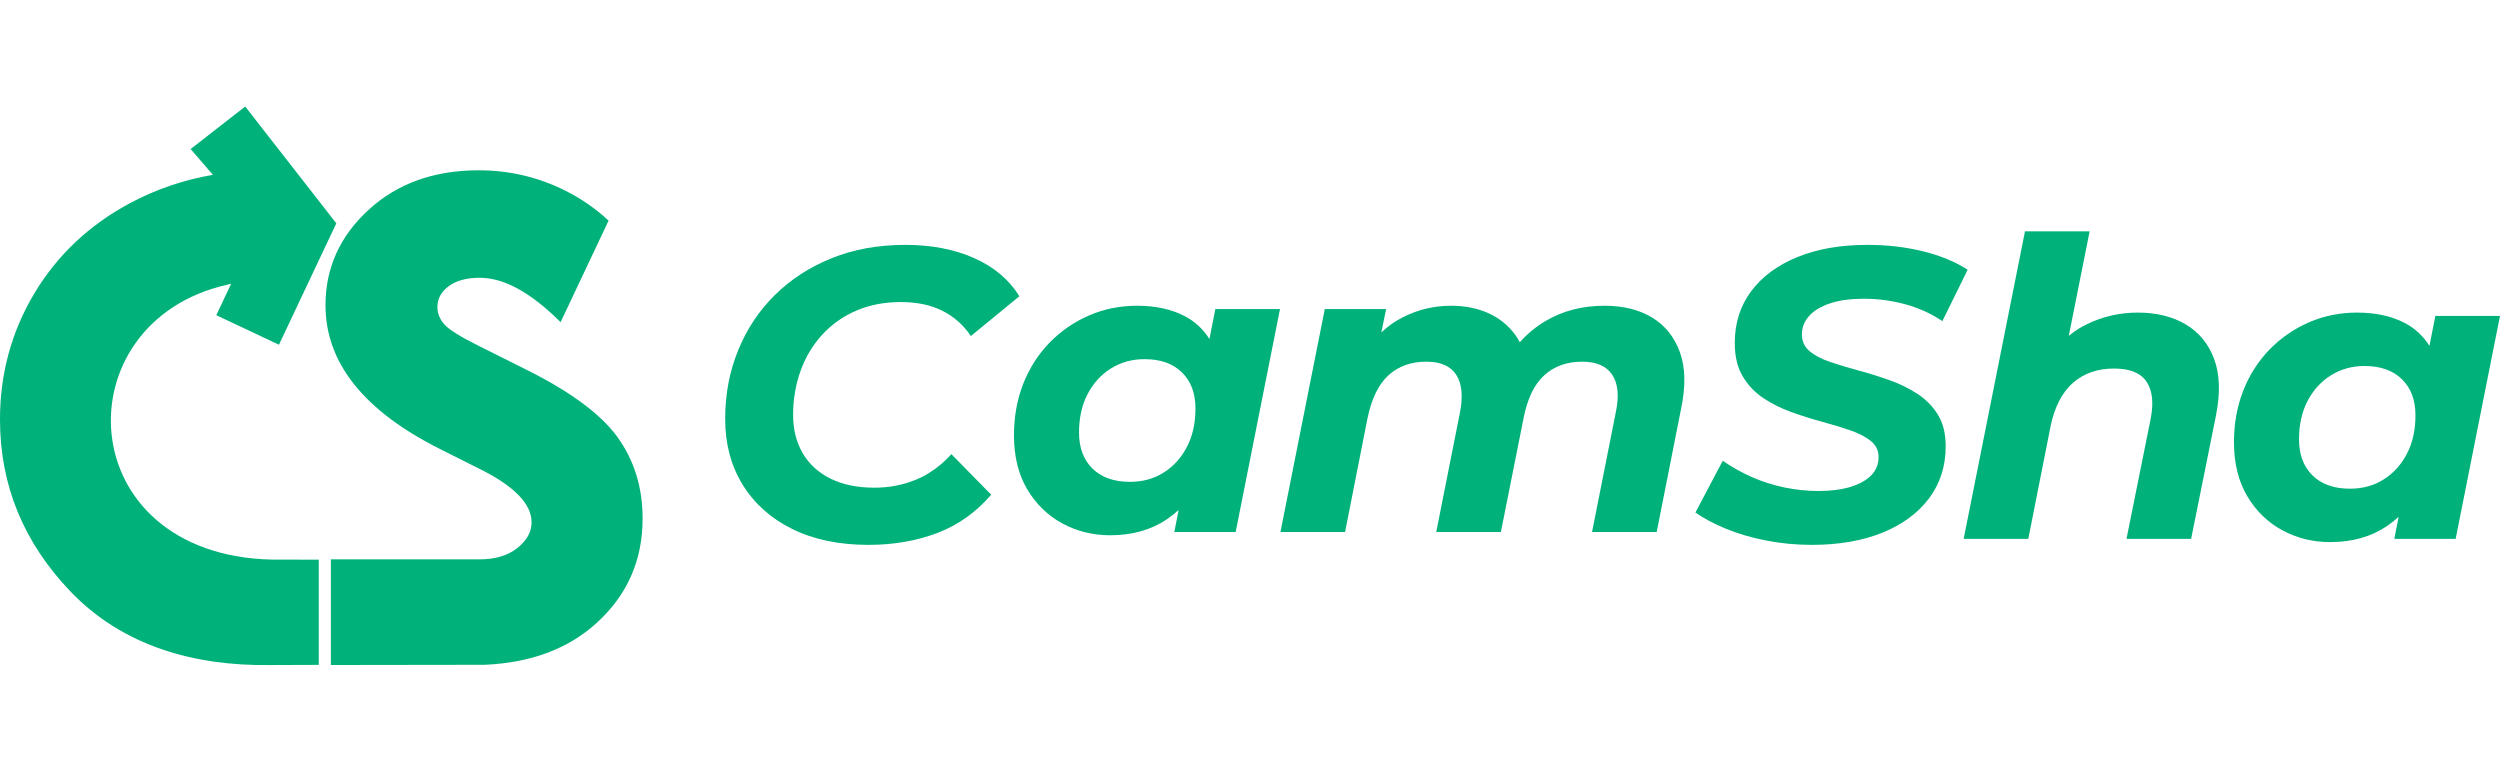
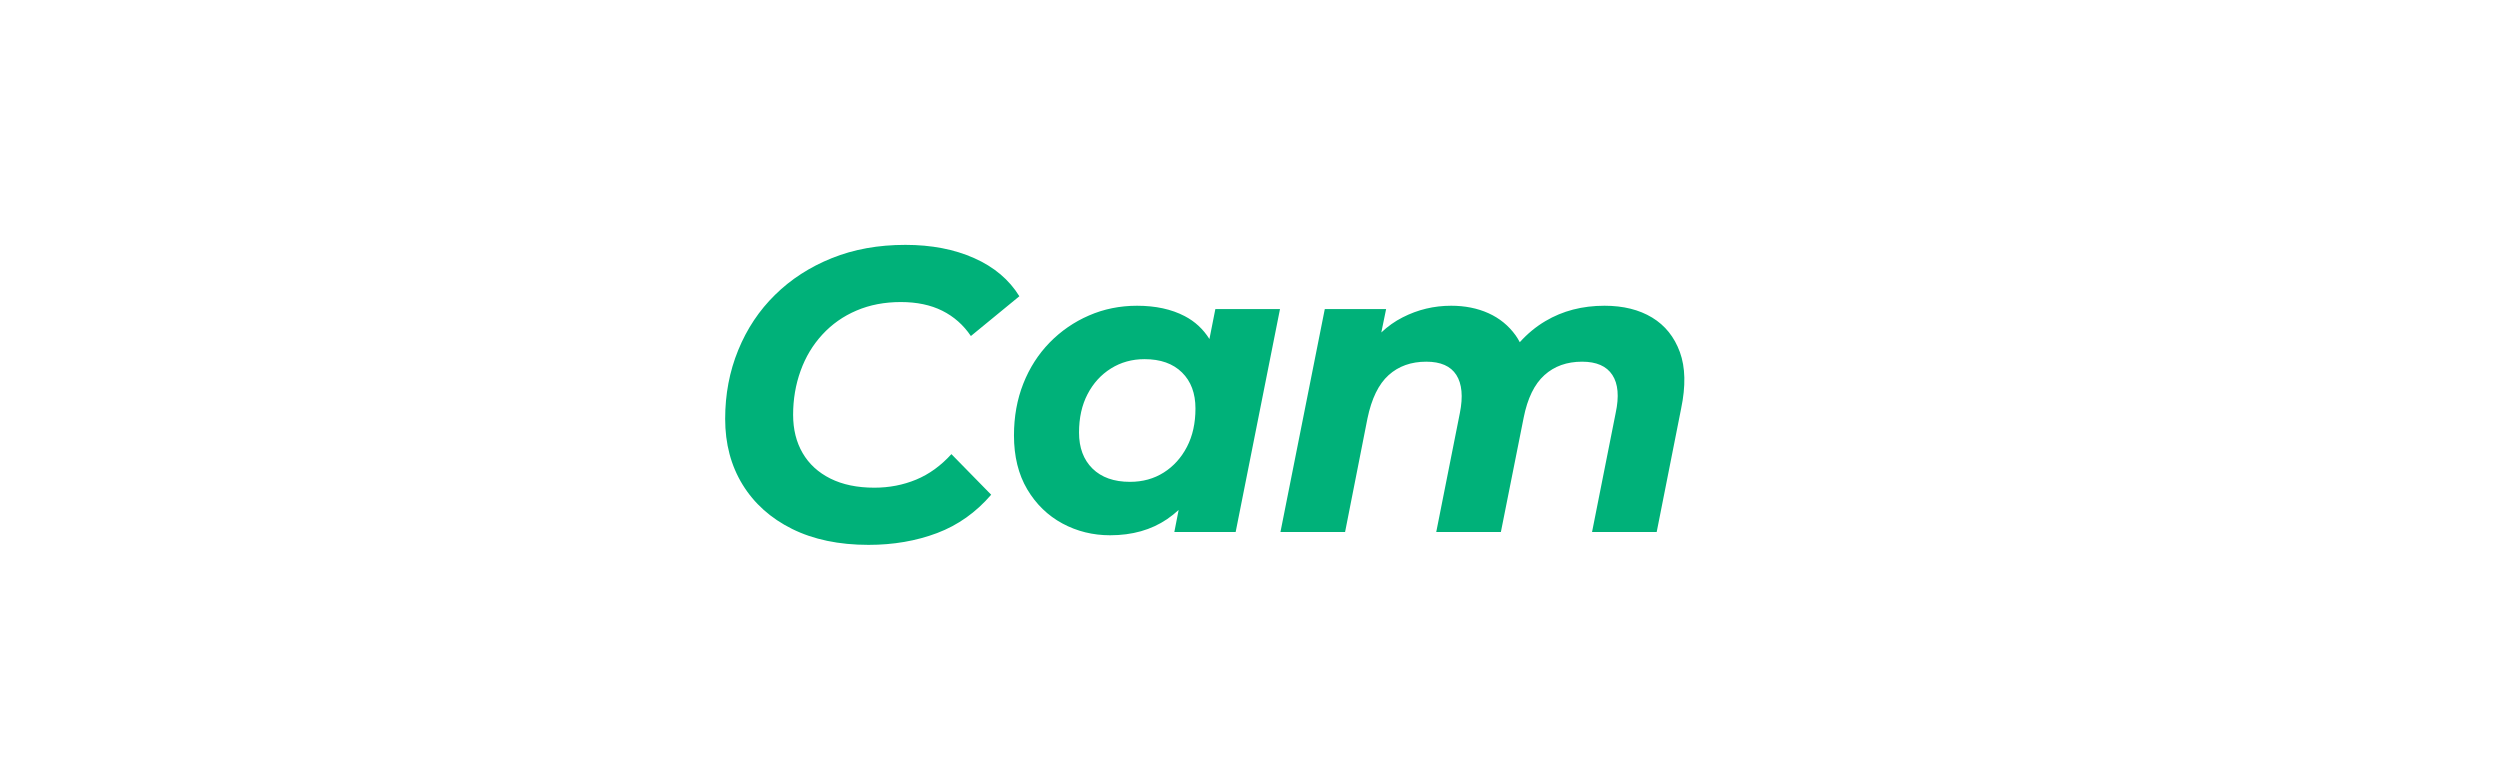
<svg xmlns="http://www.w3.org/2000/svg" xml:space="preserve" width="162" height="50" version="1.1" style="shape-rendering:geometricPrecision; text-rendering:geometricPrecision; image-rendering:optimizeQuality; fill-rule:evenodd; clip-rule:evenodd" viewBox="0 0 23023.32 5144.04">
  <defs>
    <style type="text/css">
   
    .fil0 {fill:#00B179;fill-rule:nonzero}
   
  </style>
  </defs>
  <g id="Layer_x0020_1">
    <g id="_44151287440">
      <g>
        <g>
          <path class="fil0" d="M7573.15 2100.28c87.78,-95.4 192.72,-169.42 314.84,-221.33 122.1,-52.28 257.95,-78.23 408.31,-78.23 147.29,0 274.75,26.72 381.6,80.14 106.84,53.43 194.6,130.89 263.29,232.78l446.48 -366.34c-94.25,-152.63 -232.77,-269.79 -415.95,-351.06 -183.16,-81.67 -394.57,-122.11 -633.45,-122.11 -249.56,0 -475.09,40.45 -677.34,122.11 -202.25,81.28 -376.64,193.85 -522.79,337.71 -146.54,143.48 -259.5,313.3 -339.62,509.44 -80.15,195.76 -120.21,406.78 -120.21,633.45 0,228.97 53.43,430.45 160.28,604.84 106.85,174.01 258.72,310.25 456.01,408.31 196.9,97.7 431.59,146.92 704.05,146.92 228.96,0 439.22,-36.25 631.55,-108.75 191.95,-72.51 357.93,-190.42 497.99,-352.98l-366.33 -373.96c-96.94,106.84 -204.92,185.06 -324.36,234.67 -119.83,49.62 -248.05,74.43 -385.42,74.43 -157.98,0 -292.69,-28.25 -404.49,-83.97 -112.19,-56.09 -197.29,-134.31 -255.68,-234.67 -58.77,-100.76 -87.77,-218.28 -87.77,-352.98 0,-142.72 22.89,-277.43 68.69,-404.5 45.79,-127.46 112.57,-238.5 200.33,-333.9zm4814.13 1818.01l206.07 -1045.58c38.16,-183.55 103.03,-316.35 194.61,-398.77 91.6,-82.82 207.21,-124.02 347.26,-124.02 132.03,0 224.38,40.45 276.66,122.11 51.9,81.29 62.97,198.06 32.44,350.69l-217.52 1095.57 595.3 0 209.87 -1053.22c35.49,-178.2 99.23,-308.71 190.8,-391.13 91.6,-82.82 207.21,-124.02 347.26,-124.02 132.03,0 225.14,40.45 278.57,122.11 53.43,81.29 63.35,198.06 30.53,350.69l-217.51 1095.57 595.29 0 225.15 -1137.17c43.12,-206.45 39.31,-379.31 -11.45,-518.98 -51.13,-140.04 -136.22,-246.14 -255.67,-318.64 -119.83,-72.51 -265.98,-108.76 -438.85,-108.76 -203.77,0 -385.03,46.95 -543.78,141.2 -87.38,51.52 -165.99,116.76 -236.21,194.61 -11.44,-22.13 -24.41,-43.12 -38.54,-63.35 -64.87,-90.06 -148.44,-157.97 -249.95,-203.77 -101.89,-45.8 -216.36,-68.7 -343.44,-68.7 -157.98,0 -306.8,35.5 -446.47,106.86 -71.74,36.26 -137.37,82.82 -196.9,139.28l44.26 -215.6 -564.76 0 -408.31 2053.01 595.29 0zm-2371.94 -1268.81c52.28,-100.76 124.01,-179.74 215.6,-236.98 91.58,-57.25 194.61,-85.86 309.1,-85.86 147.67,0 262.54,40.83 345.34,122.49 82.81,81.28 124.02,191.93 124.02,331.98 0,134.7 -25.96,252.24 -78.24,352.98 -52.28,100.36 -123.24,179.35 -213.69,236.6 -90.44,57.23 -193.85,85.85 -311.01,85.85 -147.68,0 -262.54,-40.83 -345.34,-122.1 -82.81,-81.67 -124.02,-192.33 -124.02,-332 0,-135.08 25.95,-252.61 78.24,-352.96zm-230.87 1190.59c134.7,72.51 281.23,108.38 438.83,108.38 203.4,0 378.55,-49.23 524.71,-148.44 37.4,-25.57 72.89,-53.8 106.47,-84.72l-39.68 203.01 564.76 0 408.31 -2053.01 -595.29 0 -54.58 275.9c-57.24,-91.21 -133.17,-161.8 -227.81,-211.03 -122.11,-63.72 -268.27,-95.41 -438.84,-95.41 -157.6,0 -305.29,29.77 -442.67,89.69 -137.37,59.53 -258.34,143.1 -362.51,249.56 -104.18,107.24 -185.07,233.16 -242.32,378.17 -57.24,145 -85.86,303.76 -85.86,477 0,193.09 40.83,358.7 122.1,496.09 81.3,136.99 189.65,241.93 324.38,314.82z" />
-           <path class="fil0" d="M21250.78 2712.51c52.28,-100.75 124.02,-179.73 215.61,-236.98 91.58,-57.25 194.61,-85.86 309.1,-85.86 147.67,0 262.54,40.83 345.34,122.49 82.81,81.28 124.01,191.94 124.01,331.98 0,134.7 -25.95,252.25 -78.23,352.98 -52.28,100.36 -123.25,179.35 -213.69,236.6 -90.45,57.24 -193.85,85.86 -311.02,85.86 -147.67,0 -262.54,-40.84 -345.34,-122.11 -82.81,-81.66 -124.01,-192.33 -124.01,-331.99 0,-135.08 25.95,-252.61 78.23,-352.97zm-4395.14 -900.33c85.1,-28.24 187.37,-41.98 307.2,-41.98 132.02,0 260.64,17.17 385.41,51.52 124.4,34.34 237.74,85.87 339.62,154.55l232.78 -473.19c-114.48,-74.03 -251.86,-130.51 -412.13,-169.81 -160.27,-39.69 -330.85,-59.15 -511.35,-59.15 -246.9,0 -461.74,37.4 -644.9,112.57 -183.17,74.79 -325.13,179.73 -425.49,314.82 -100.74,134.7 -150.73,293.84 -150.73,477 0,122.11 24.05,223.62 72.51,305.29 48.09,81.29 111.05,148.06 188.89,200.34 77.47,51.9 164.09,95.41 259.49,129.74 95.41,34.35 190.04,64.11 284.3,89.68 93.88,25.18 179.73,51.51 257.58,78.23 77.47,26.71 140.43,59.15 188.89,97.32 48.08,38.15 72.51,87.77 72.51,148.82 0,66.01 -22.51,122.1 -66.79,167.89 -44.64,45.81 -108.37,81.29 -190.79,106.86 -82.82,25.18 -181.26,38.16 -295.75,38.16 -104.56,0 -208.74,-11.06 -312.91,-32.44 -104.57,-21.75 -204.16,-53.42 -299.57,-95.4 -95.4,-41.98 -185.07,-92.35 -269.02,-150.73l-251.87 477c76.33,53.43 169.82,103.04 280.48,148.83 110.67,45.79 233.93,82.04 370.16,108.75 135.84,26.71 276.66,40.07 421.67,40.07 249.18,0 465.93,-37.79 650.62,-112.57 184.32,-75.18 327.41,-180.88 429.3,-316.74 101.52,-136.22 152.64,-295.74 152.64,-478.9 0,-117.15 -24.43,-214.46 -72.51,-291.94 -48.46,-77.84 -112.18,-141.94 -190.8,-192.7 -78.99,-51.14 -165.61,-93.12 -259.48,-125.93 -94.27,-33.2 -188.52,-62.58 -282.39,-87.77 -94.27,-25.56 -180.88,-51.51 -259.49,-78.22 -78.99,-26.72 -141.95,-59.92 -188.89,-99.23 -47.33,-39.69 -70.61,-91.21 -70.61,-154.54 0,-63.74 22.14,-120.21 66.79,-169.82 44.27,-49.61 109.13,-88.53 194.61,-116.38zm2029.69 1127.38c38.16,-178.21 107.61,-310.62 207.97,-397.24 100.36,-86.25 225.91,-129.37 375.87,-129.37 145,0 244.99,40.46 299.56,122.11 54.58,81.29 66.79,196.91 36.25,347.25l-221.32 1099.02 595.3 0 228.95 -1137.18c40.84,-206.44 35.11,-379.31 -17.17,-518.97 -52.28,-140.05 -139.28,-246.14 -261.4,-318.64 -122.1,-72.51 -269.79,-108.76 -442.66,-108.76 -162.93,0 -317.49,34.73 -463.64,104.95 -61.06,29 -117.91,65.64 -170.96,109.13l191.95 -962.4 -595.29 0 -564.77 2831.86 595.29 0 206.07 -1041.77zm2134.58 963.54c134.71,72.51 281.24,108.38 438.84,108.38 203.39,0 378.55,-49.23 524.71,-148.43 37.39,-25.58 72.89,-53.81 106.46,-84.73l-39.68 203.02 564.77 0 408.31 -2053.02 -595.29 0 -54.58 275.91c-57.25,-91.22 -133.17,-161.8 -227.82,-211.03 -122.11,-63.73 -268.26,-95.41 -438.83,-95.41 -157.6,0 -305.29,29.77 -442.67,89.68 -137.37,59.53 -258.34,143.1 -362.52,249.57 -104.17,107.23 -185.06,233.16 -242.31,378.17 -57.25,145 -85.86,303.75 -85.86,477 0,193.08 40.83,358.7 122.1,496.08 81.29,136.99 189.65,241.93 324.37,314.82z" />
        </g>
      </g>
-       <path class="fil0" d="M3047.07 5143.32c20.71,-0.4 1397.22,-1.07 1417.53,-1.97 424.52,-18.93 766.88,-146.73 1028,-383.36 283.27,-256.66 425.38,-578.08 425.38,-962.56 0,-289.04 -77.71,-539.9 -234.5,-755.33 -156.78,-214.04 -445.83,-425.37 -865.75,-631.24l-398.12 -199.06c-173.14,-85.89 -282.23,-152.68 -325.84,-201.78 -43.62,-49.08 -65.45,-102.26 -65.45,-160.88 0,-76.35 34.1,-140.42 103.63,-192.24 69.54,-51.8 164.97,-77.72 286.32,-77.72 223.59,0 471.73,136.34 744.41,409.04l0.01 -0.02 442.11 -935.55c-120.16,-110.98 -253.36,-203.25 -399.85,-276.51 -249.5,-124.07 -514.01,-186.79 -796.21,-186.79 -411.76,0 -749.88,121.34 -1014.38,364.02 -264.49,242.7 -396.74,535.83 -396.74,878.04 0,530.36 351.76,972.1 1055.26,1325.22l366.75 184.06c317.68,158.15 475.83,321.77 475.83,489.46 0,89.99 -43.62,169.07 -132.24,238.59 -87.25,69.54 -204.51,103.62 -347.67,103.62 -4.15,0 -1364.28,-0.03 -1368.46,-0.12l0 973.08zm-1291.43 -4751.51l205.03 237.22c-272.32,47.09 -526.77,134.3 -763.61,261.02 -377.52,202 -670.78,479.91 -882.1,833.02 -209.97,353.13 -314.96,738.98 -314.96,1158.9 0,605.34 216.78,1132.98 648.98,1584.27 486.54,508.01 1148.43,685.98 1831.64,677.5 24.52,-0.29 430.58,-0.84 455.17,-1.63l0 -571.83 0 -397.14c-15.87,0 -413.27,-0.18 -429.15,-0.52 -1860.64,-40.76 -1943.48,-2185.15 -416.93,-2530.68 13.17,-2.92 26.26,-6.24 39.29,-9.89l-1.04 2.2 -135.9 287.61 576.92 271.82 528.26 -1117.85 -839.05 -1075.82 -502.54 391.82z" />
    </g>
  </g>
</svg>